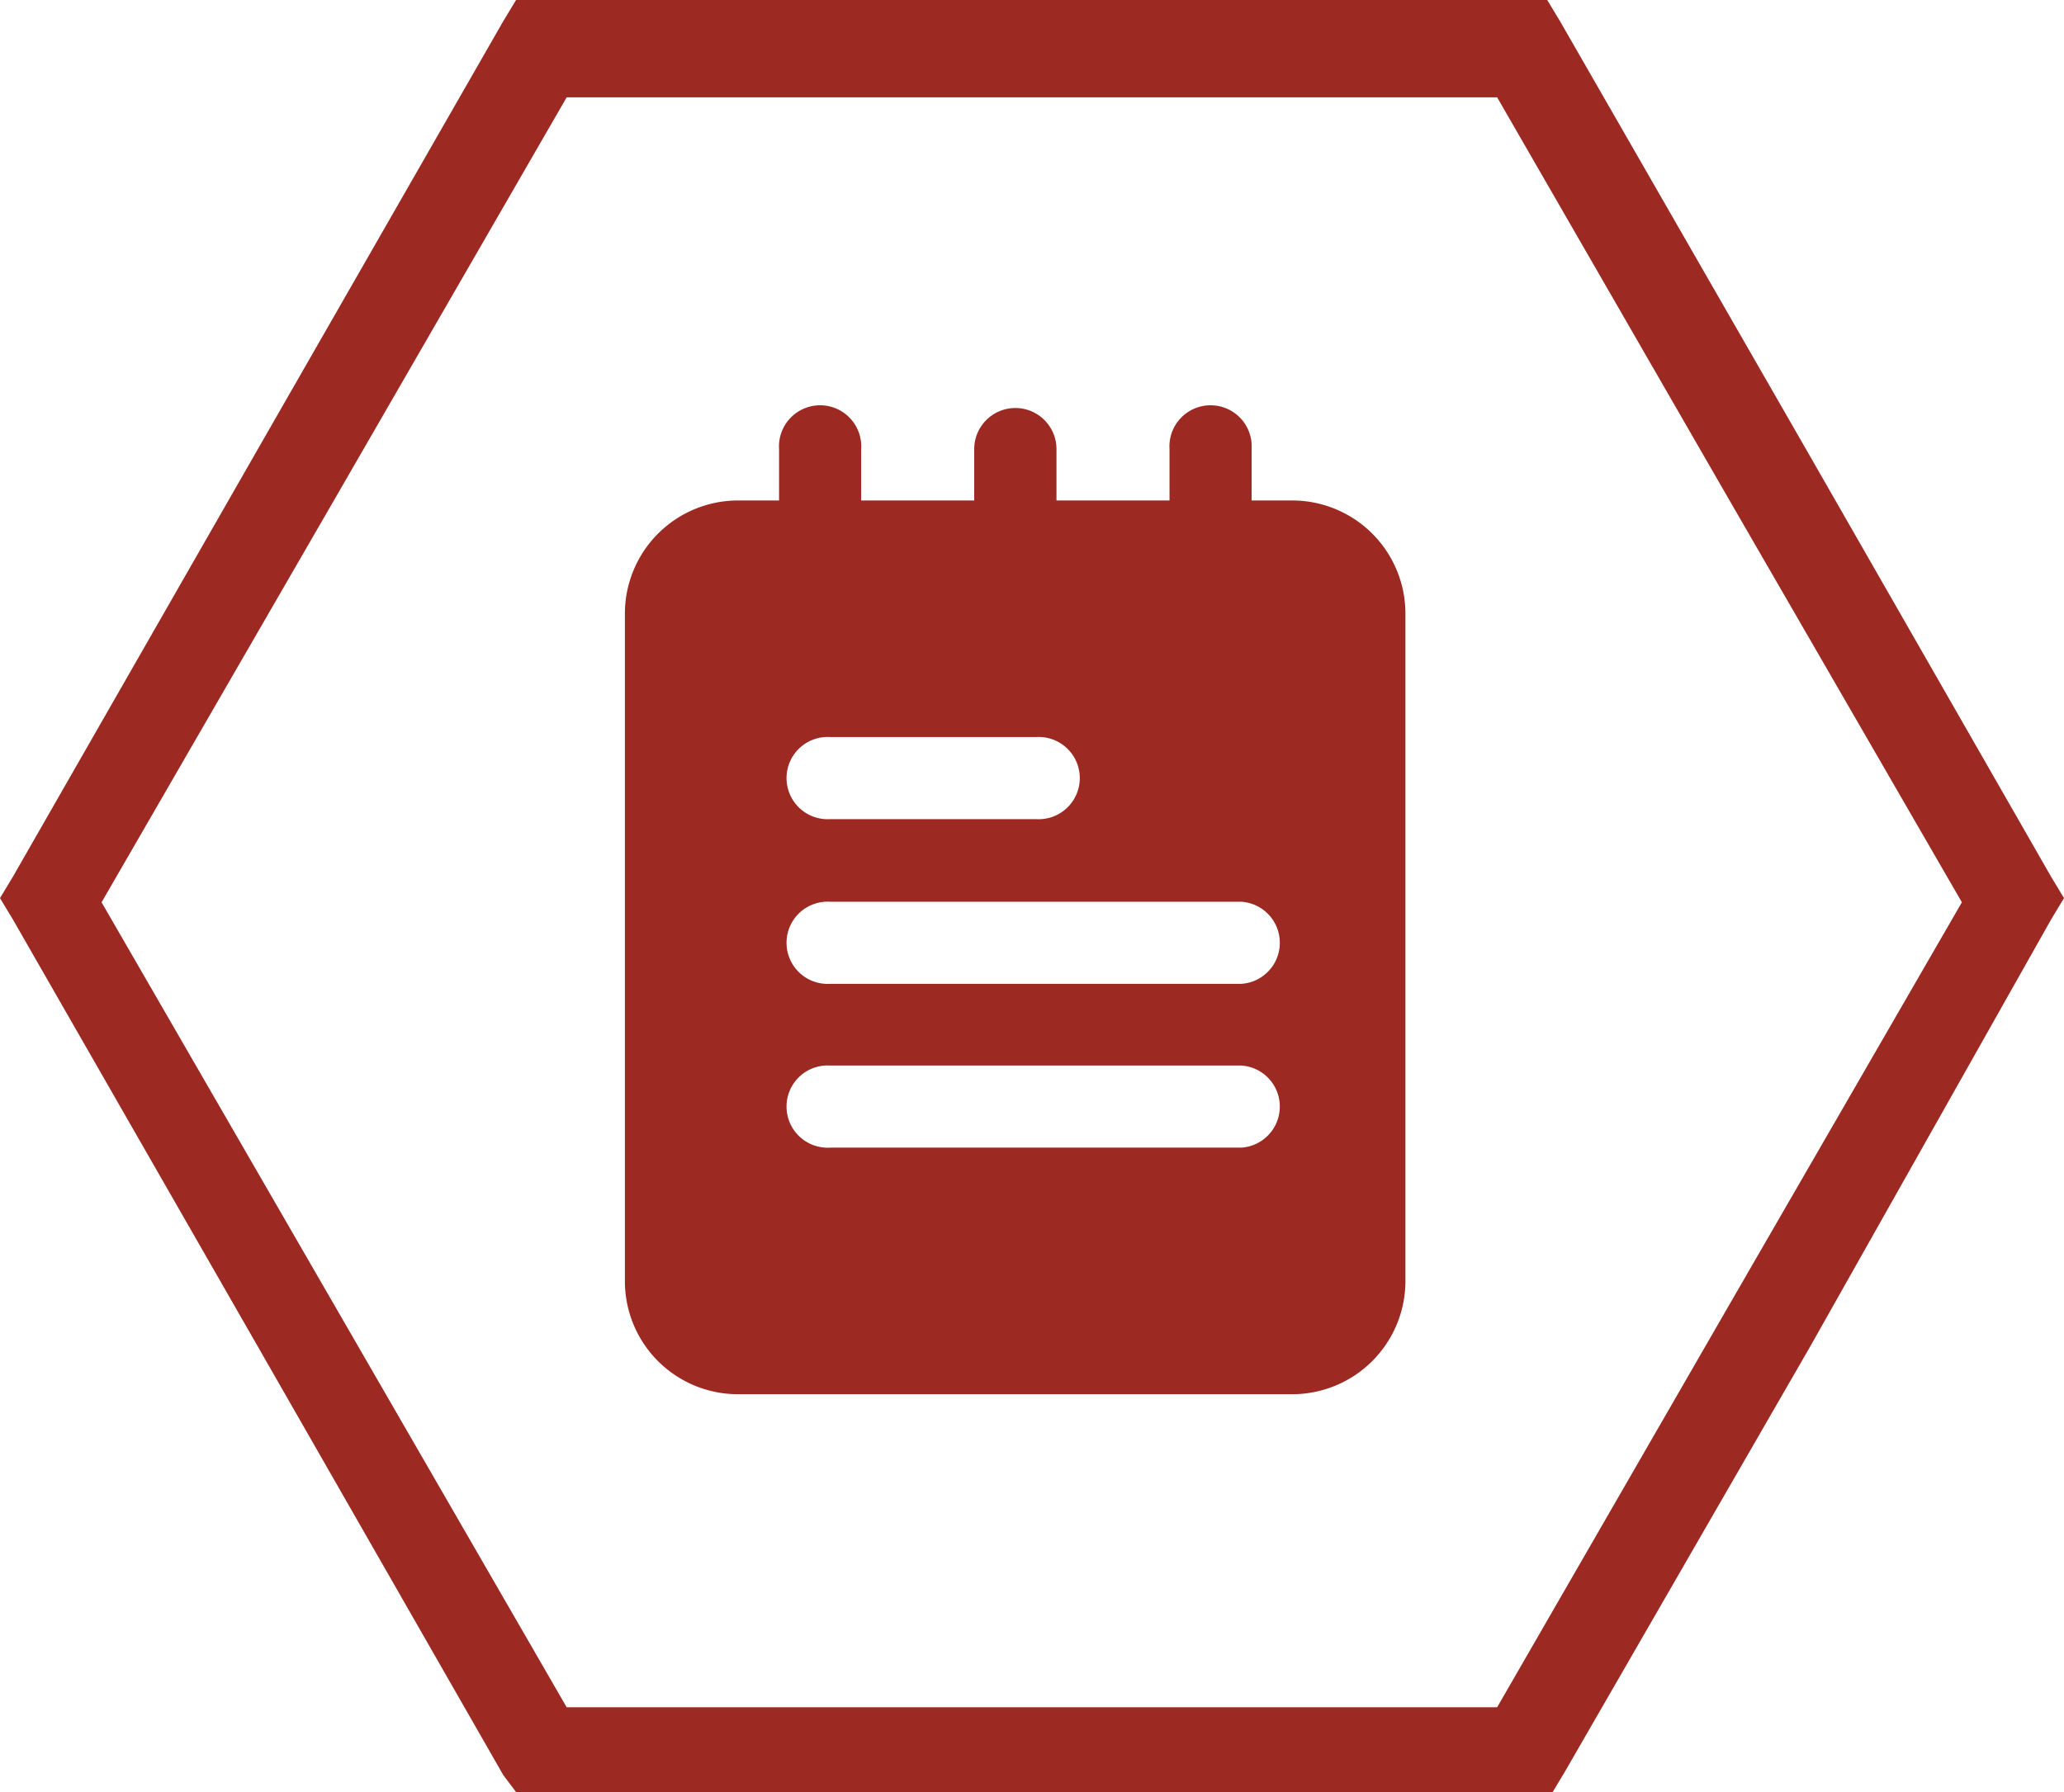
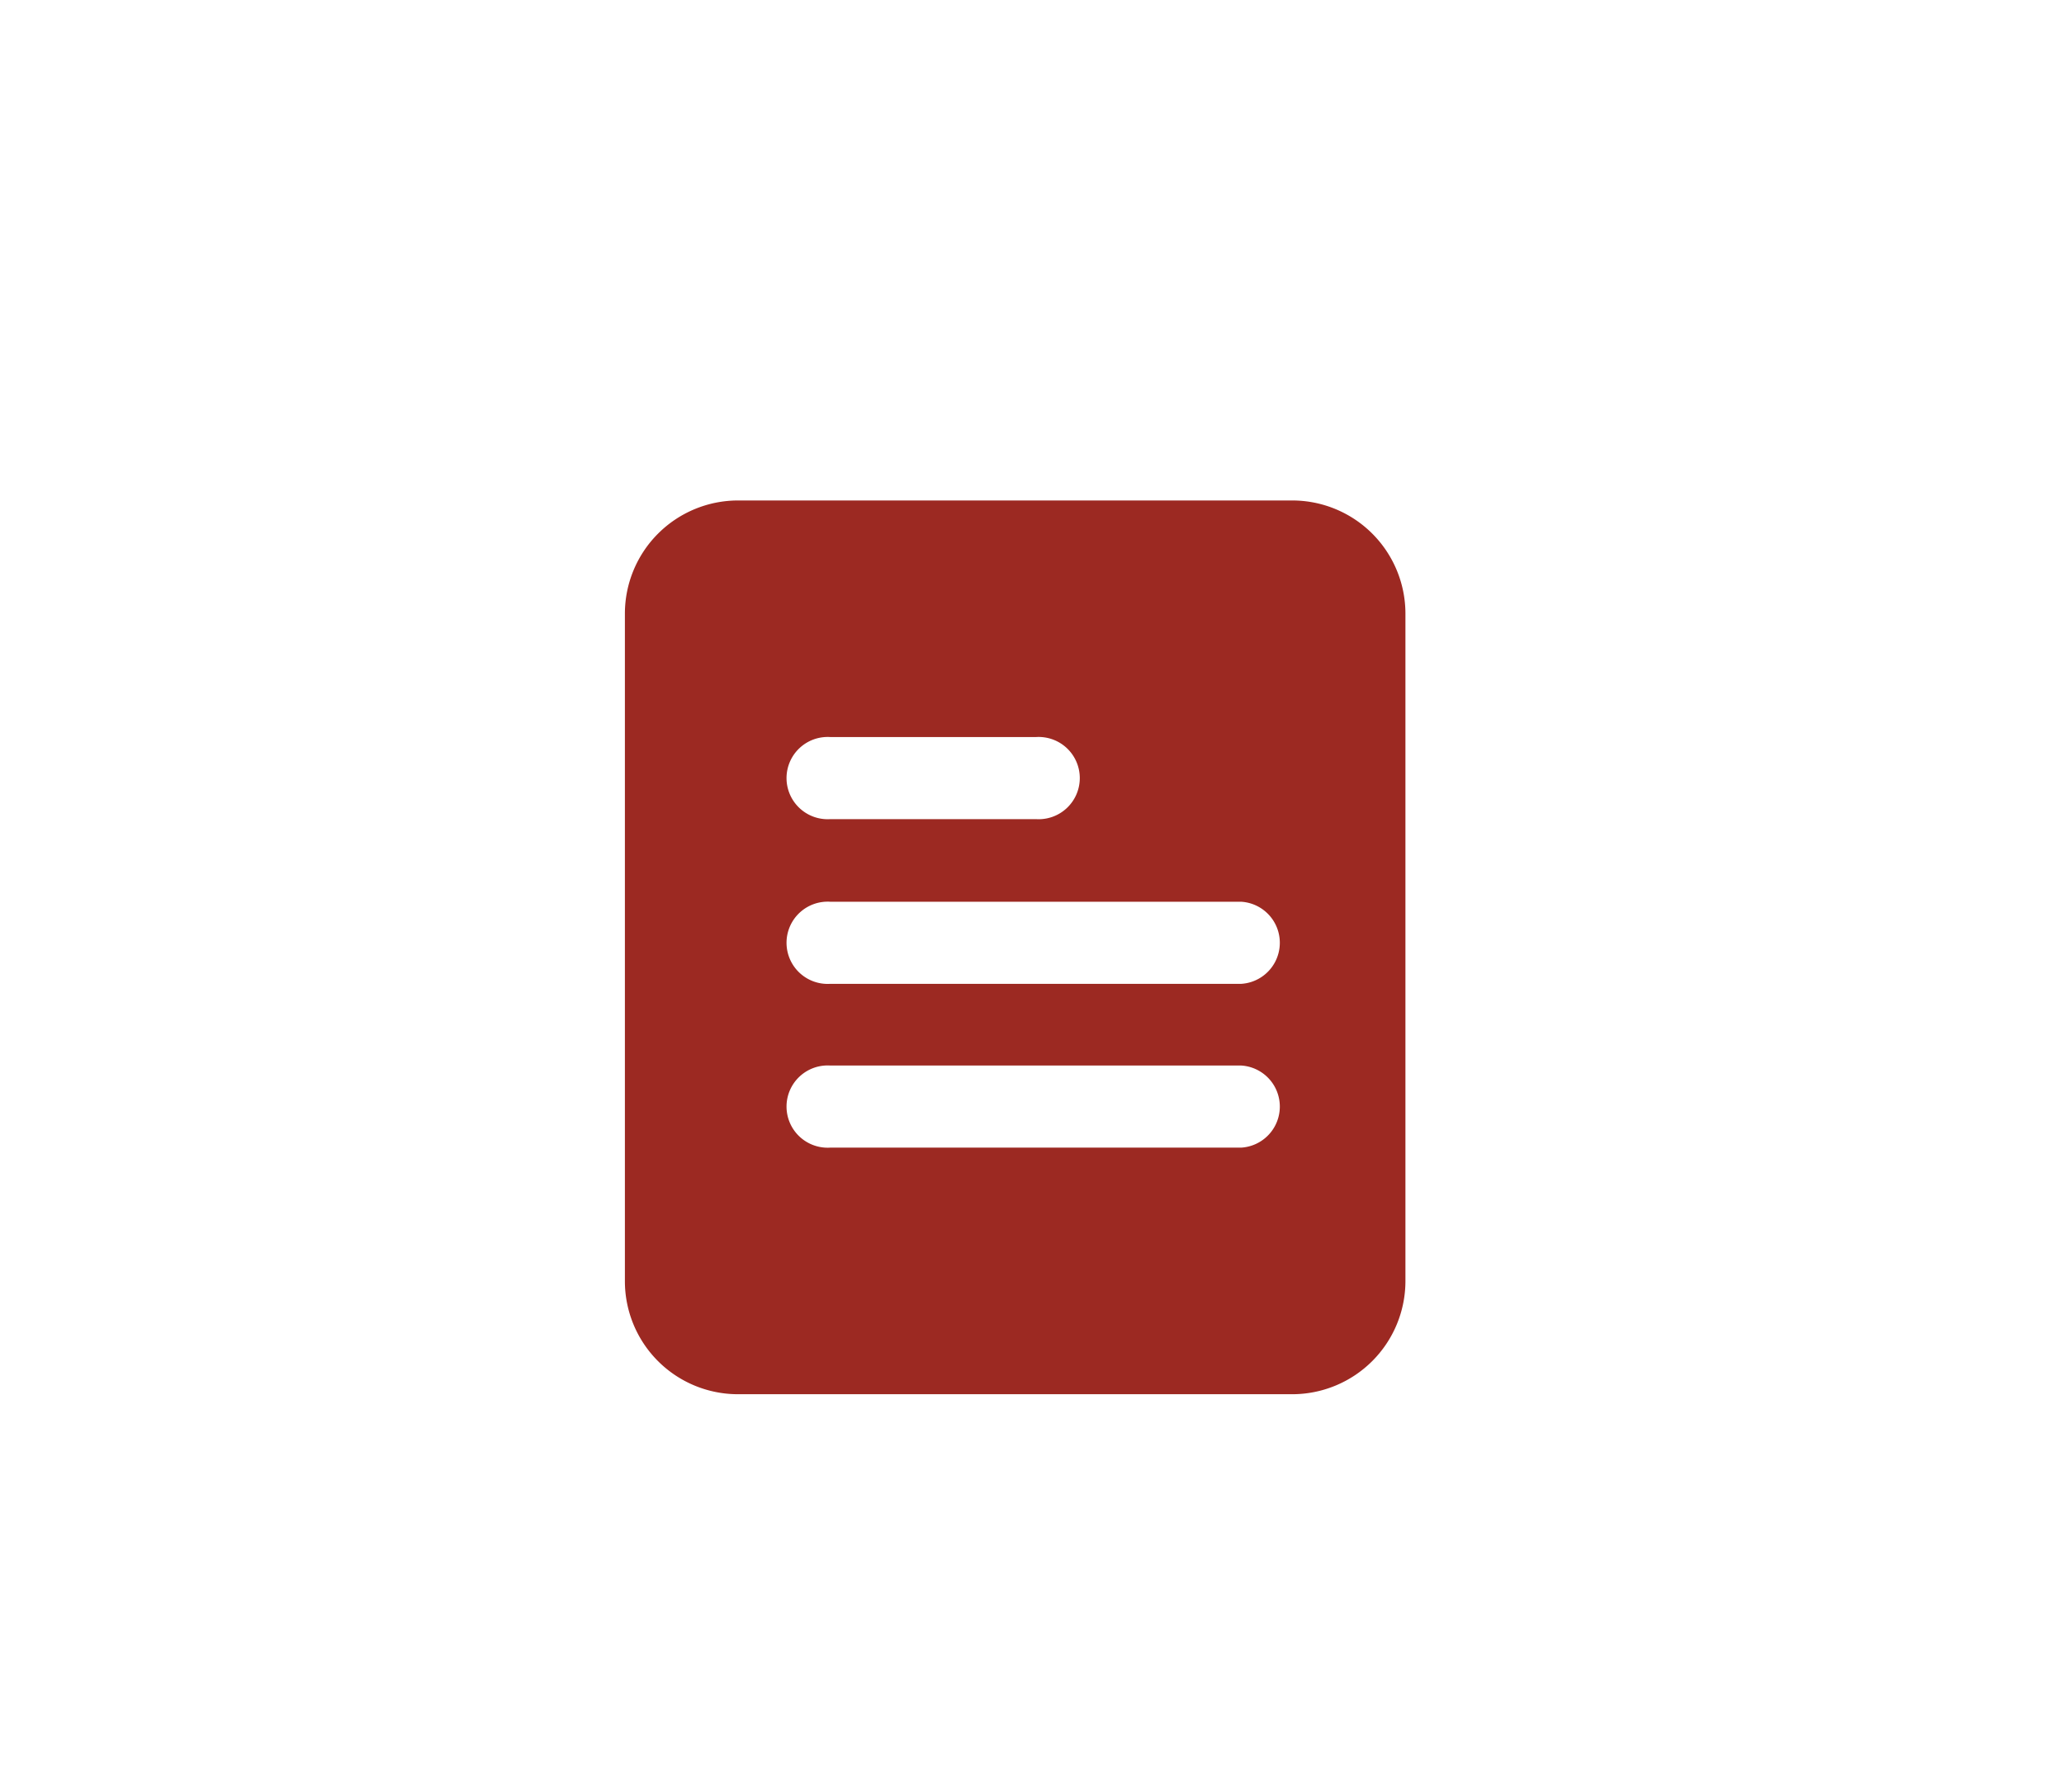
<svg xmlns="http://www.w3.org/2000/svg" viewBox="0 0 113.39 98.47">
  <defs>
    <style>.cls-1,.cls-3{fill:#9c2922;}.cls-1{fill-rule:evenodd;}.cls-2{fill:none;}</style>
  </defs>
  <g id="Слой_2" data-name="Слой 2">
    <g id="Слой_1-2" data-name="Слой 1">
-       <path class="cls-1" d="M27.65,97.54,14.17,74,.7,50.51,0,49.35l.7-1.16L14.17,24.67,27.65,1.16,28.35,0H85l.7,1.16L99.21,24.67l13.48,23.52.7,1.16-.7,1.16L99.44,74,86,97.3l-.7,1.17H28.35ZM18.36,71.7,31.13,93.81H82.25L95,71.7l12.78-22.12L95,27.47,82.25,5.35H31.13L18.36,27.47,5.58,49.58Z" />
      <rect class="cls-2" x="29.81" y="22.42" width="54.19" height="54.19" />
-       <path class="cls-3" d="M45.05,34.84a2.26,2.26,0,0,1-2.25-2.26v-7.9a2.26,2.26,0,1,1,4.51,0v7.9A2.26,2.26,0,0,1,45.05,34.84Z" />
-       <path class="cls-3" d="M55.78,34.84a2.26,2.26,0,0,1-2.26-2.26v-7.9a2.26,2.26,0,1,1,4.52,0v7.9A2.26,2.26,0,0,1,55.78,34.84Z" />
-       <path class="cls-3" d="M66.5,34.84a2.26,2.26,0,0,1-2.25-2.26v-7.9a2.26,2.26,0,1,1,4.51,0v7.9A2.26,2.26,0,0,1,66.5,34.84Z" />
      <path class="cls-3" d="M71,27.5H40.54a6.22,6.22,0,0,0-6.21,6.21V70.4a6.21,6.21,0,0,0,6.21,6.21H71a6.22,6.22,0,0,0,6.21-6.21V33.71A6.22,6.22,0,0,0,71,27.5Zm-25.4,13H56.91a2.26,2.26,0,1,1,0,4.51H45.62a2.26,2.26,0,1,1,0-4.51ZM68.2,63.06H45.62a2.26,2.26,0,1,1,0-4.51H68.2a2.26,2.26,0,0,1,0,4.51Zm0-9H45.62a2.26,2.26,0,1,1,0-4.51H68.2a2.26,2.26,0,0,1,0,4.51Z" />
    </g>
  </g>
</svg>